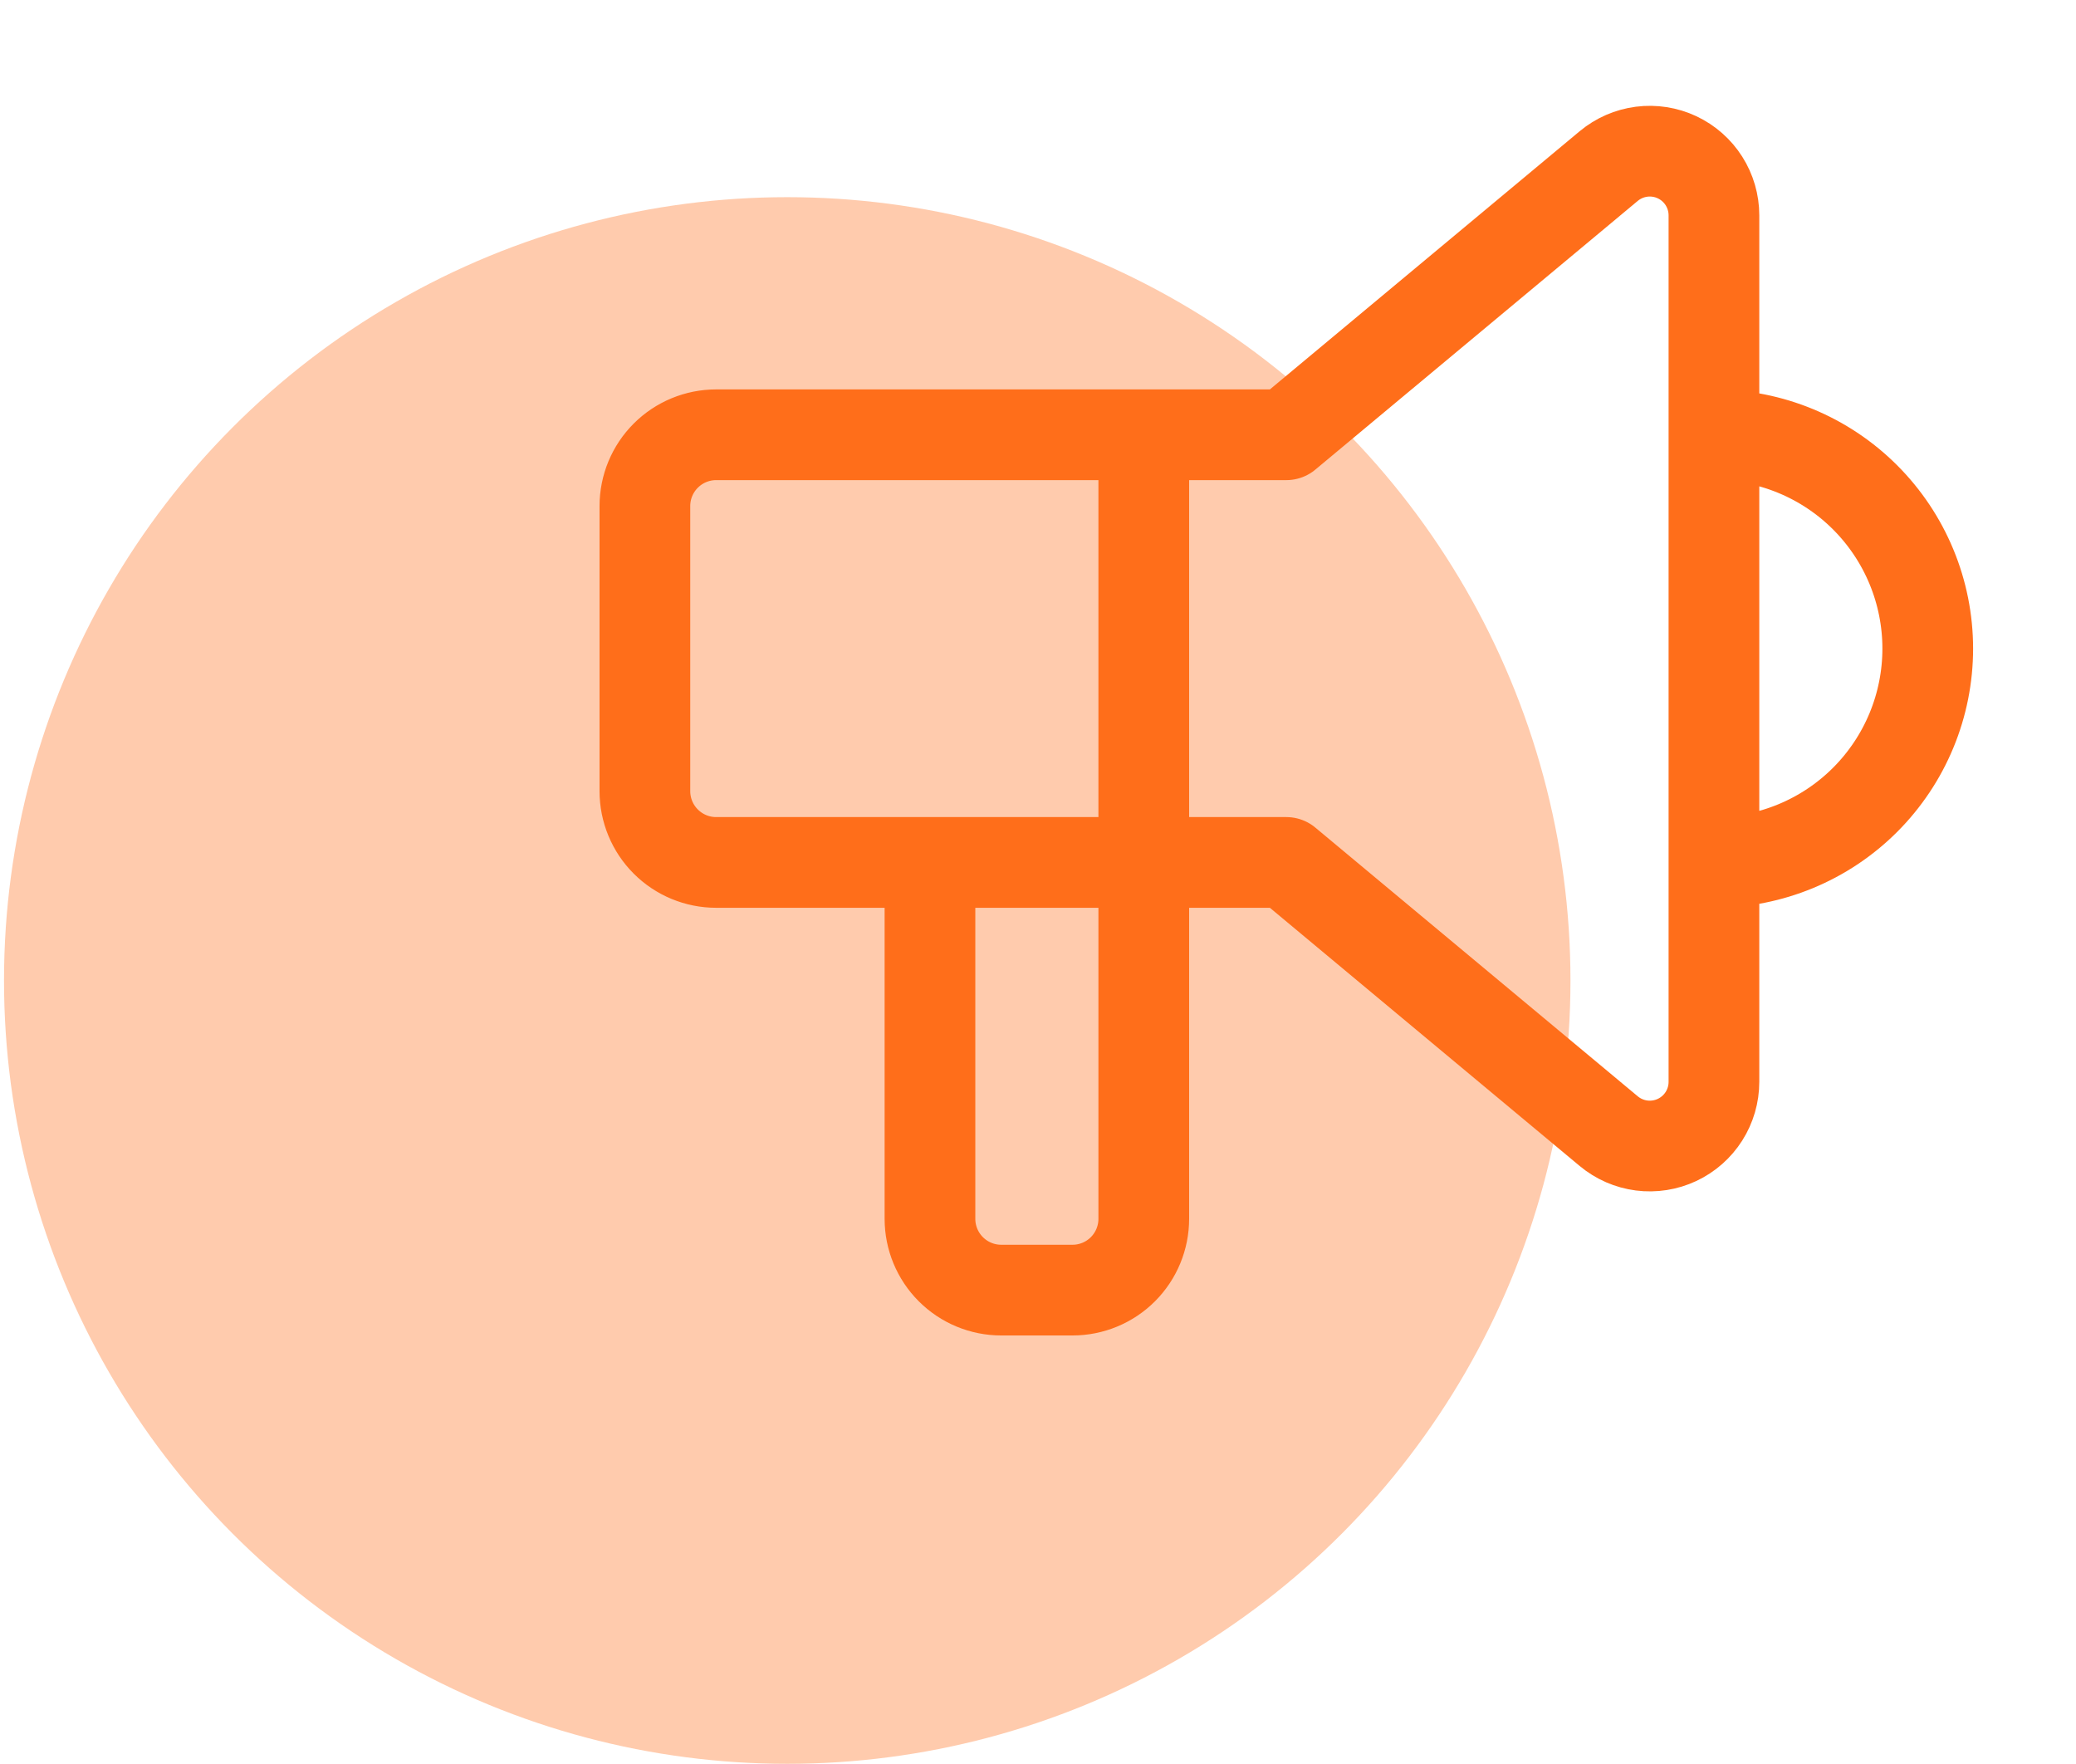
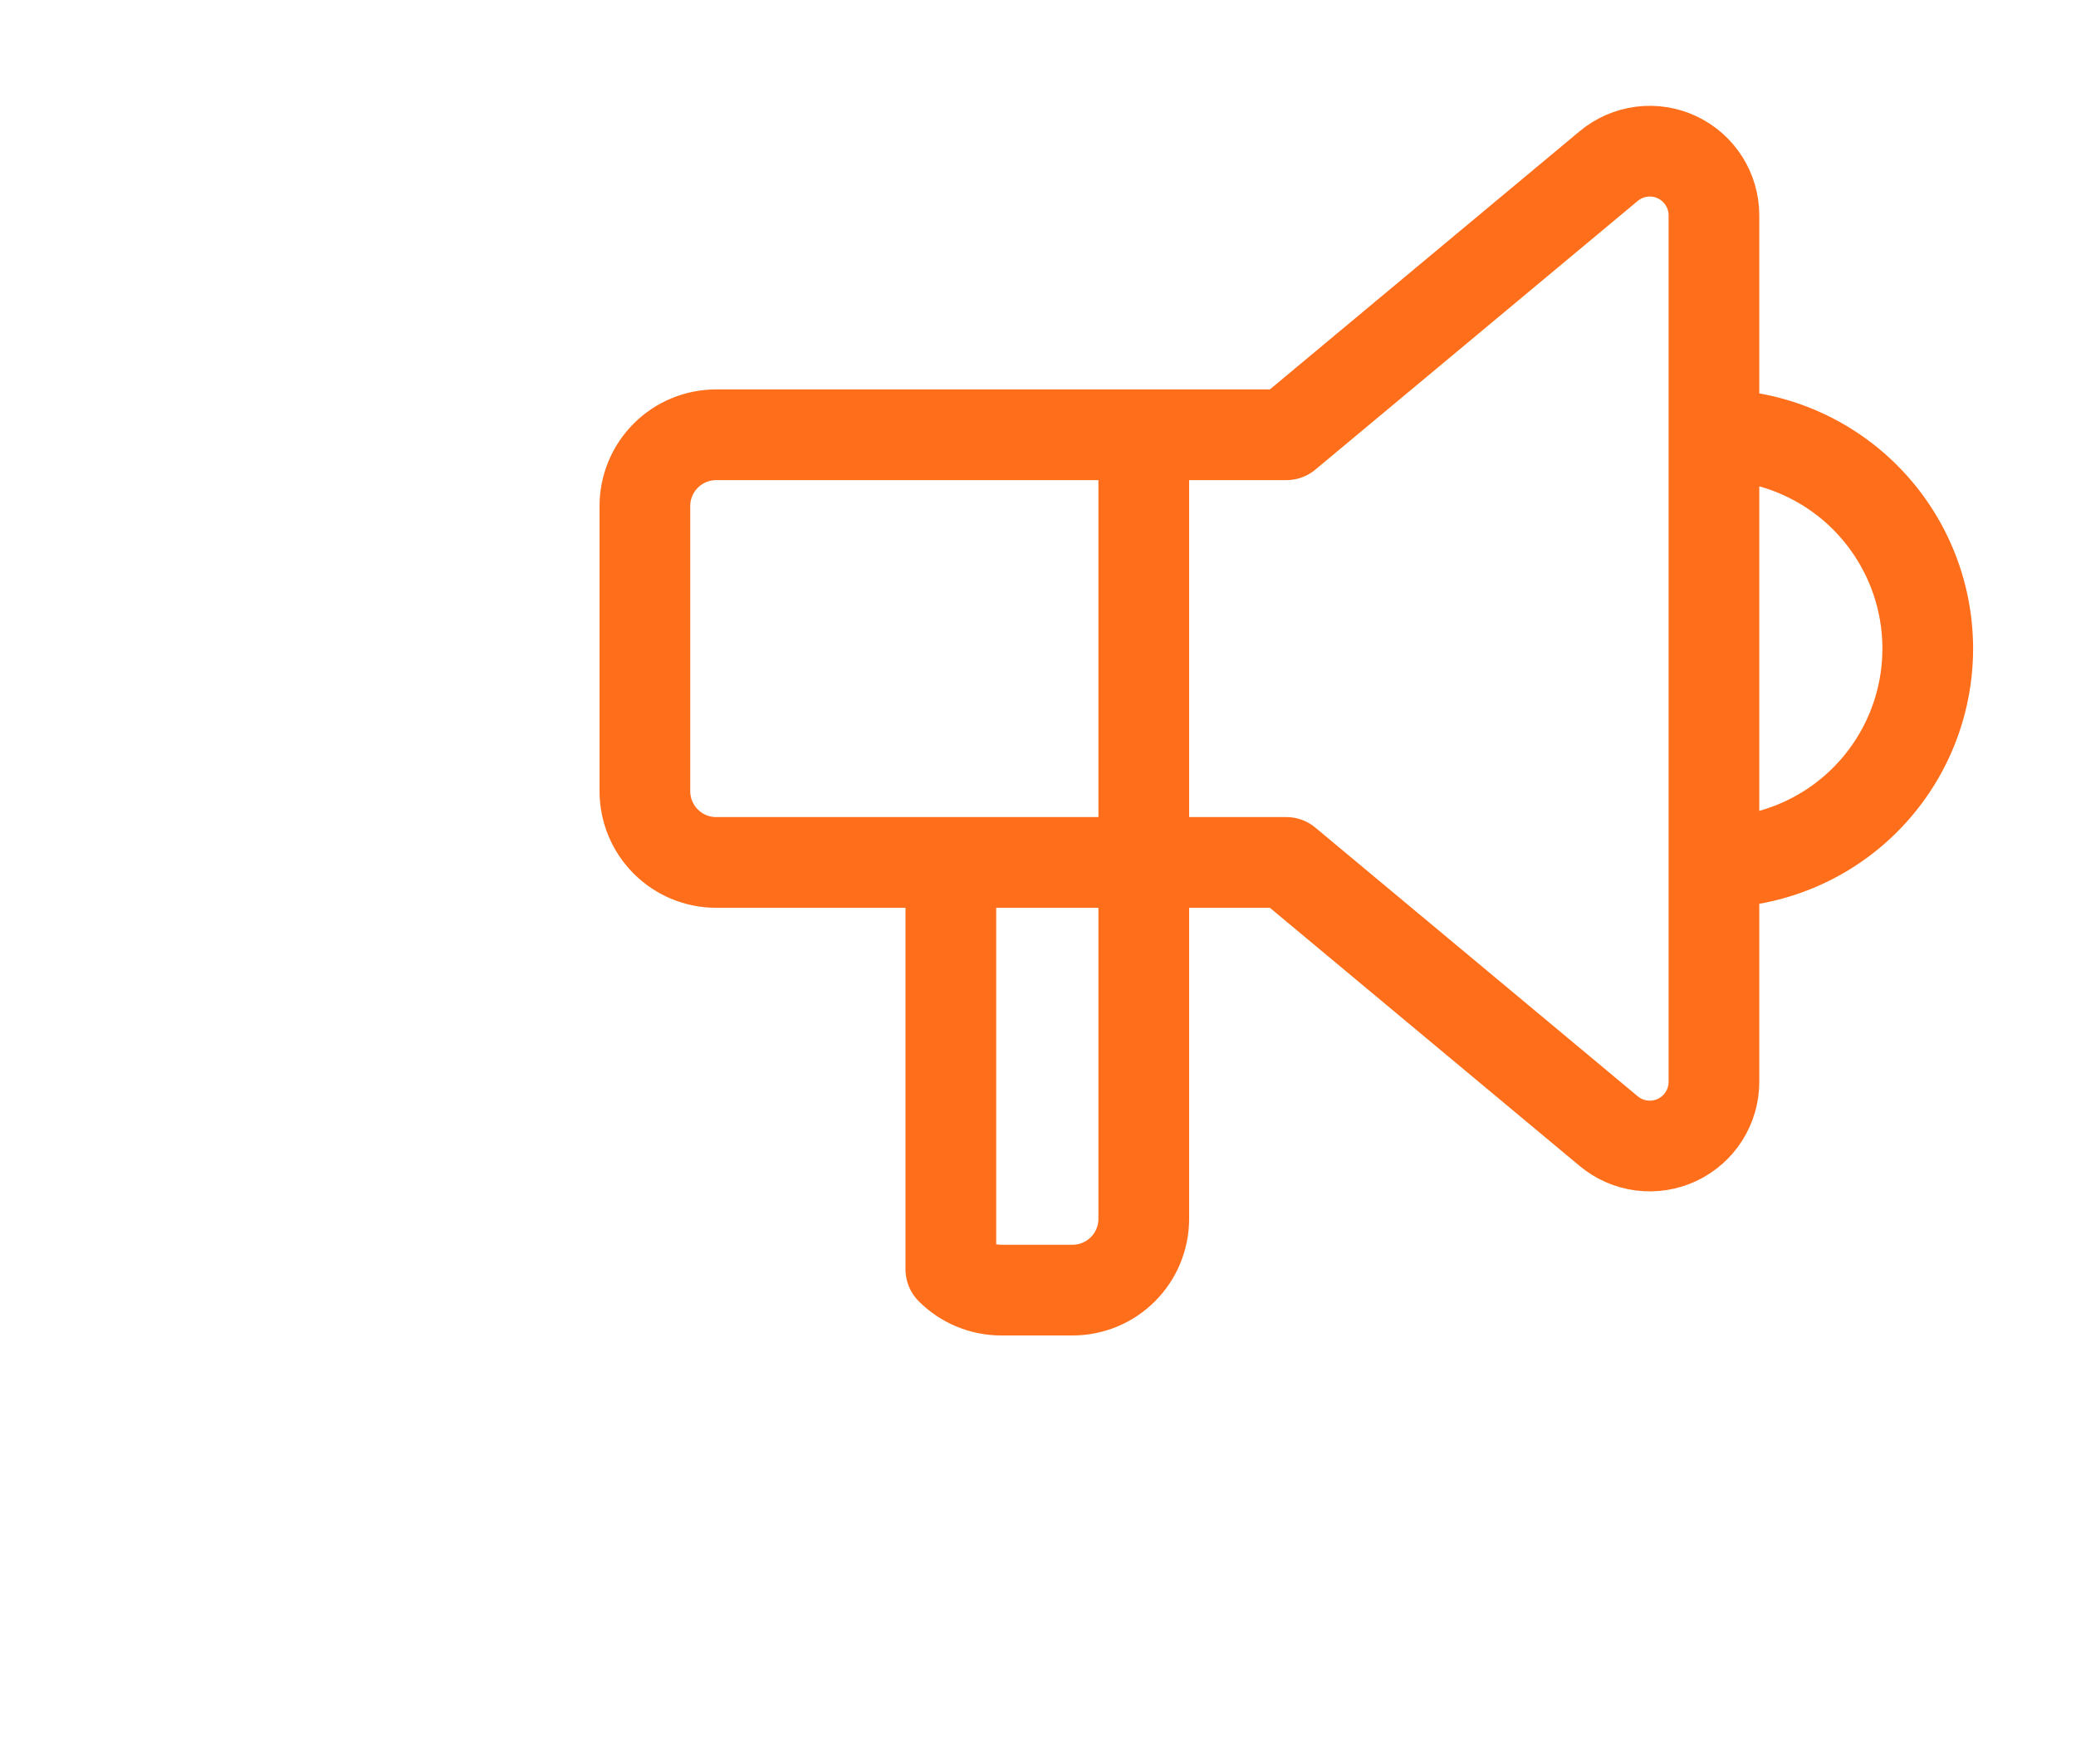
<svg xmlns="http://www.w3.org/2000/svg" width="206" height="175" viewBox="0 0 206 175" fill="none">
-   <circle opacity="0.6" cx="78.117" cy="97.281" r="77.719" fill="#FFA876" />
-   <path d="M170.073 43.136C175.699 43.136 181.096 45.371 185.075 49.35C189.053 53.329 191.289 58.725 191.289 64.352C191.289 69.979 189.053 75.375 185.075 79.354C181.096 83.333 175.699 85.568 170.073 85.568M113.496 43.136V120.928C113.496 122.804 112.751 124.602 111.425 125.929C110.099 127.255 108.3 128 106.424 128H99.352C97.477 128 95.678 127.255 94.352 125.929C93.025 124.602 92.28 122.804 92.28 120.928V85.568M127.64 43.136L159.634 16.474C160.564 15.7 161.695 15.207 162.895 15.052C164.095 14.898 165.314 15.088 166.41 15.602C167.505 16.116 168.431 16.931 169.08 17.952C169.729 18.973 170.073 20.158 170.073 21.368V107.336C170.073 108.545 169.729 109.73 169.08 110.752C168.431 111.773 167.505 112.588 166.41 113.102C165.314 113.615 164.095 113.806 162.895 113.652C161.695 113.497 160.564 113.004 159.634 112.229L127.64 85.568H71.064C69.189 85.568 67.39 84.823 66.064 83.496C64.737 82.17 63.992 80.371 63.992 78.496V50.208C63.992 48.332 64.737 46.533 66.064 45.207C67.39 43.881 69.189 43.136 71.064 43.136H127.64Z" stroke="#FF6E1A" stroke-width="9" stroke-linecap="round" stroke-linejoin="round" />
+   <path d="M170.073 43.136C175.699 43.136 181.096 45.371 185.075 49.35C189.053 53.329 191.289 58.725 191.289 64.352C191.289 69.979 189.053 75.375 185.075 79.354C181.096 83.333 175.699 85.568 170.073 85.568M113.496 43.136V120.928C113.496 122.804 112.751 124.602 111.425 125.929C110.099 127.255 108.3 128 106.424 128H99.352C97.477 128 95.678 127.255 94.352 125.929V85.568M127.64 43.136L159.634 16.474C160.564 15.7 161.695 15.207 162.895 15.052C164.095 14.898 165.314 15.088 166.41 15.602C167.505 16.116 168.431 16.931 169.08 17.952C169.729 18.973 170.073 20.158 170.073 21.368V107.336C170.073 108.545 169.729 109.73 169.08 110.752C168.431 111.773 167.505 112.588 166.41 113.102C165.314 113.615 164.095 113.806 162.895 113.652C161.695 113.497 160.564 113.004 159.634 112.229L127.64 85.568H71.064C69.189 85.568 67.39 84.823 66.064 83.496C64.737 82.17 63.992 80.371 63.992 78.496V50.208C63.992 48.332 64.737 46.533 66.064 45.207C67.39 43.881 69.189 43.136 71.064 43.136H127.64Z" stroke="#FF6E1A" stroke-width="9" stroke-linecap="round" stroke-linejoin="round" />
</svg>